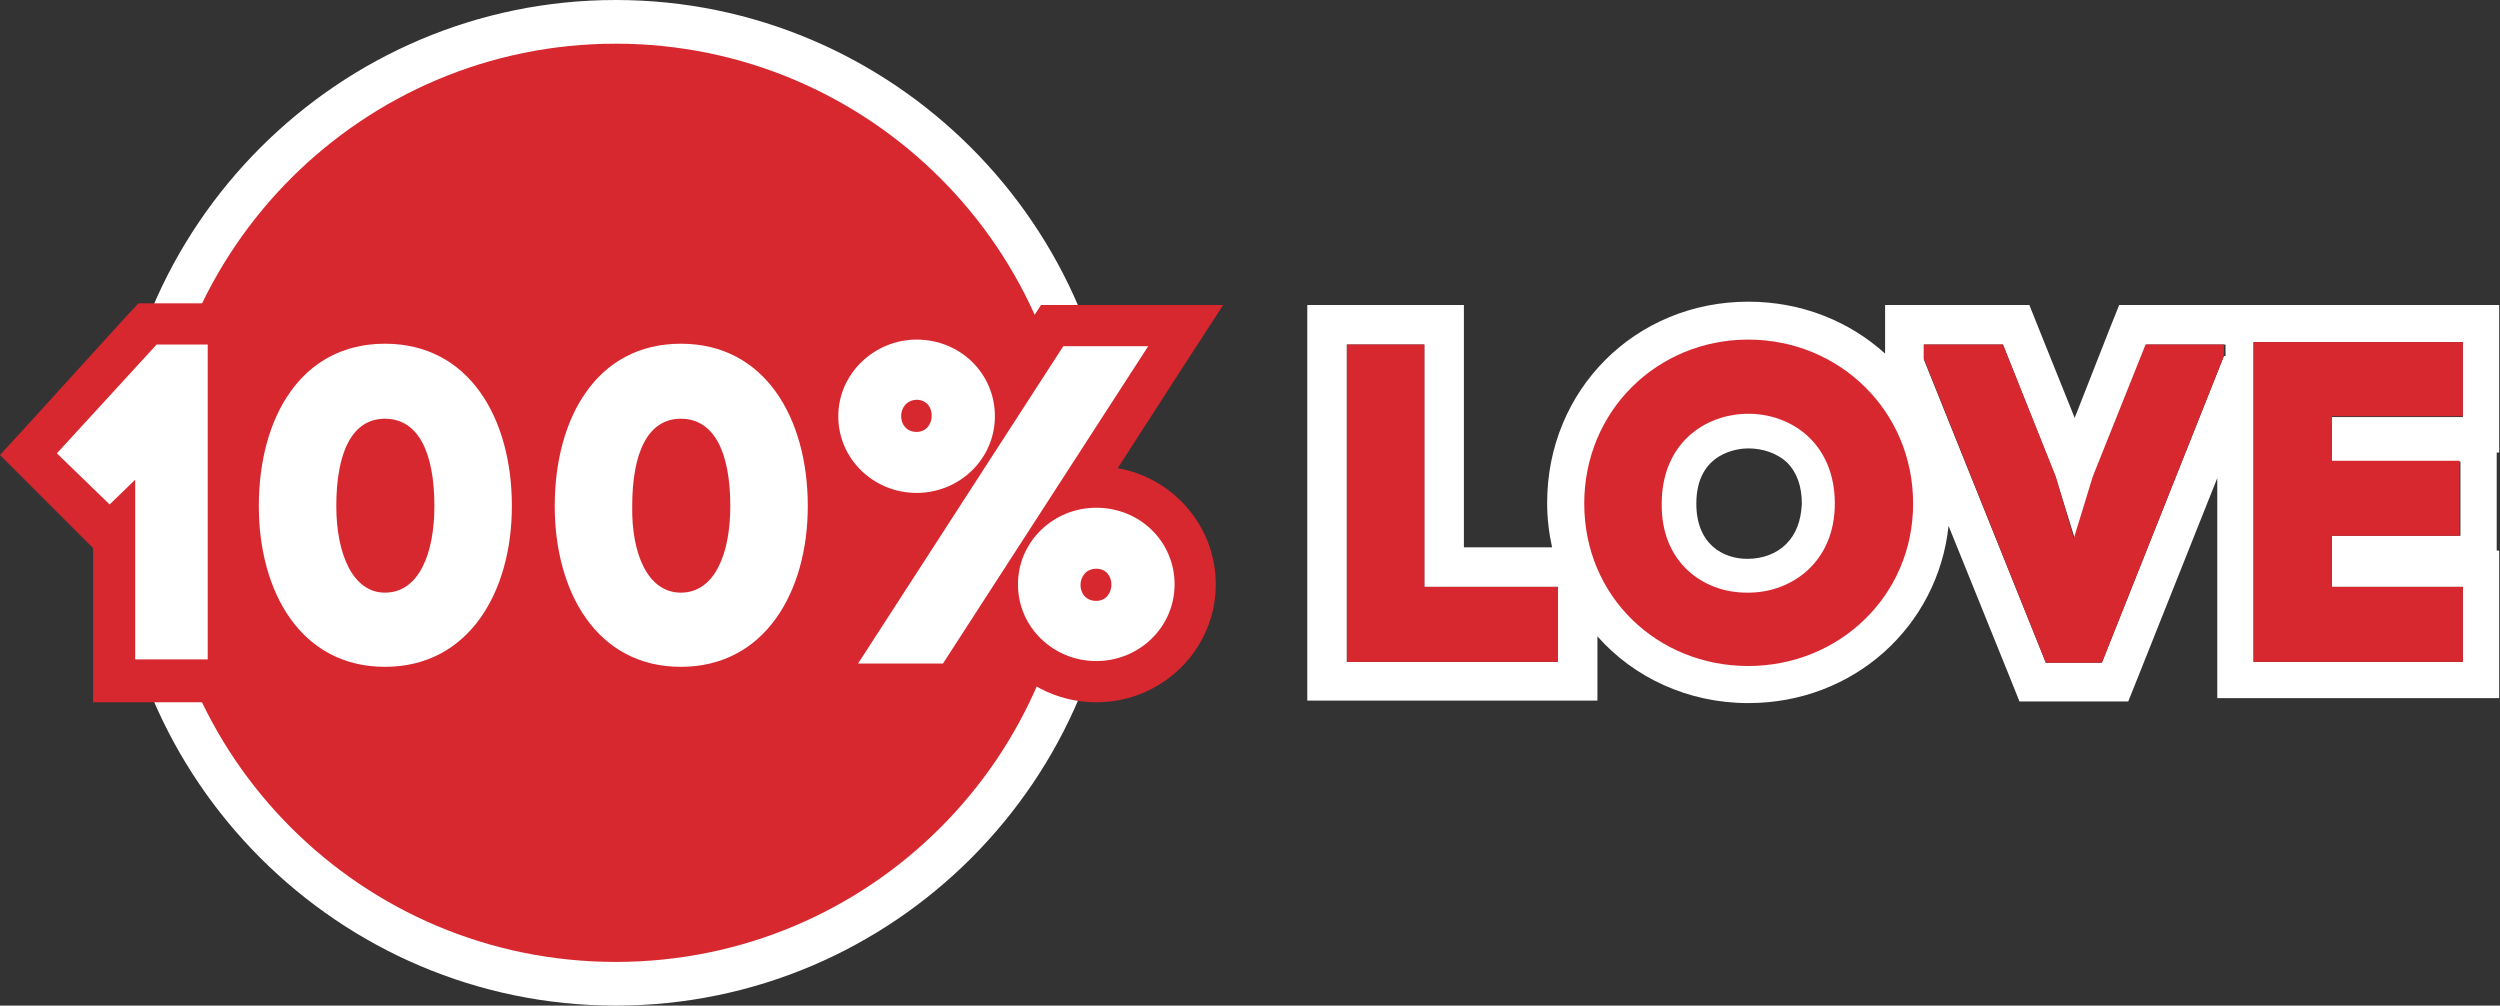
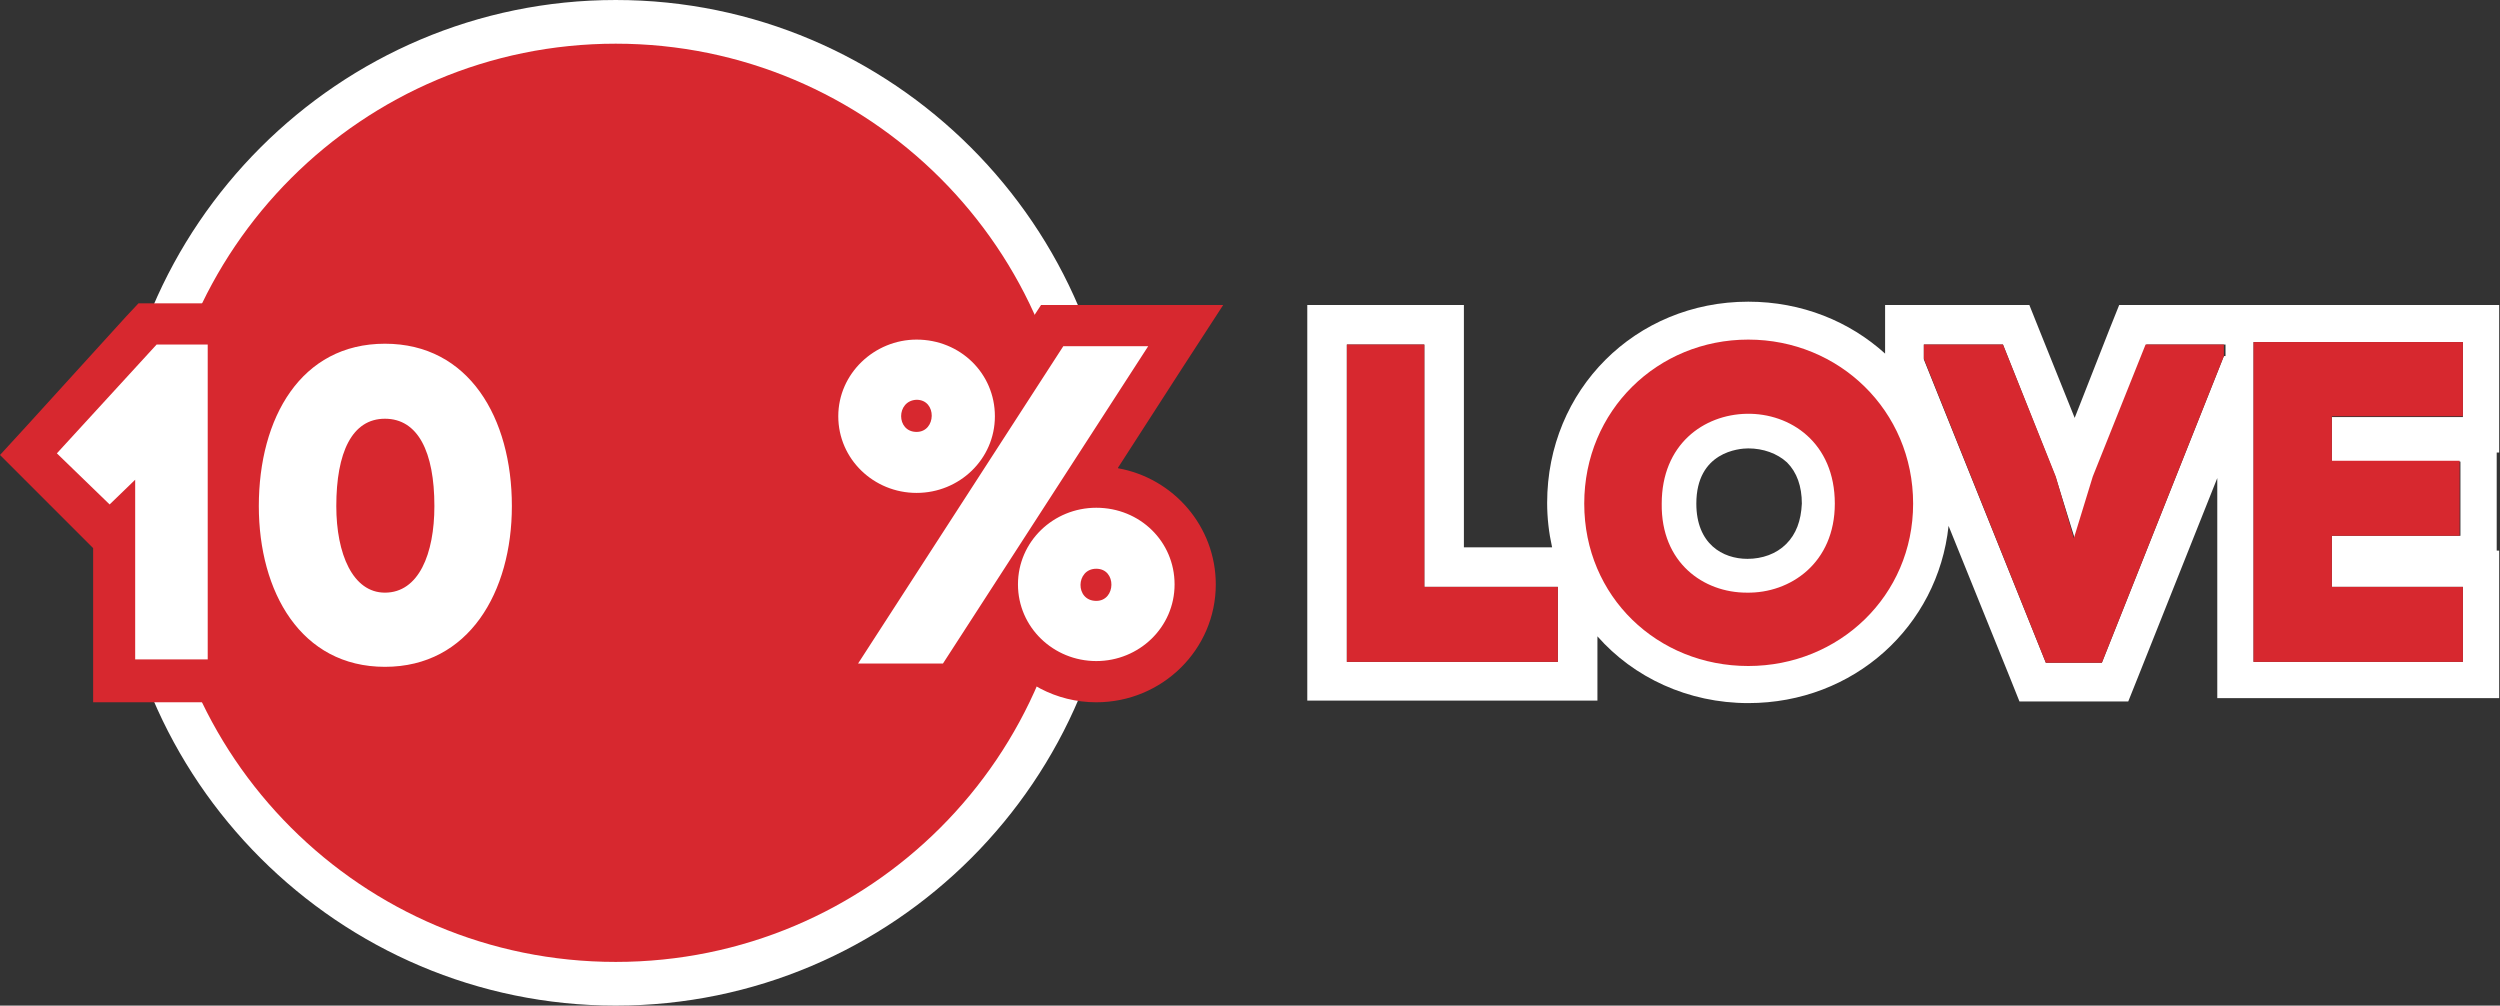
<svg xmlns="http://www.w3.org/2000/svg" version="1.1" id="Livello_1" x="0px" y="0px" viewBox="0 0 303.3 122" style="enable-background:new 0 0 303.3 122;" xml:space="preserve">
  <rect x="0" y="0" width="303.3" height="122" fill="#333333" stroke="none" />
  <style type="text/css">
	.st0{fill:#FFFFFF;}
	.st1{fill:#D7282F;}
</style>
  <g>
    <g>
      <path class="st0" d="M74.7,122c-33.6,0-61-27.4-61-61c0-33.6,27.4-61,61-61c33.6,0,61,27.4,61,61C135.7,94.6,108.4,122,74.7,122z     M74.7,8.5C45.8,8.5,22.2,32,22.2,61s23.6,52.5,52.5,52.5c29,0,52.5-23.6,52.5-52.5S103.7,8.5,74.7,8.5z" />
      <path class="st1" d="M130.4,61c0,30.8-24.9,55.7-55.7,55.7S19,91.8,19,61C19,30.2,44,5.3,74.7,5.3S130.4,30.2,130.4,61" />
    </g>
    <polygon class="st0" points="13.8,82.6 13.8,64 13.1,64.7 3.5,55.1 17.9,39.3 27.7,39.3 27.7,82.6  " />
    <path class="st1" d="M25.2,41.8v38.2h-8.8V58.2l-3.1,3L6.9,55L19,41.8H25.2z M30.2,36.8h-5H19h-2.2l-1.5,1.6L3.3,51.6L0,55.2   l3.4,3.4l6.2,6.2l1.7,1.7v13.7v5h5h8.8h5v-5V41.8V36.8z" />
    <path class="st0" d="M46.7,83.3c-10.6,0-17.8-8.8-17.8-22c0-13.3,7.2-22.2,17.8-22.2c10.7,0,17.9,8.9,17.9,22.2   C64.6,74.5,57.4,83.3,46.7,83.3 M46.7,53.2c-3.1,0-3.4,5.7-3.4,8.1c0,3.9,1.1,8,3.4,8c2.4,0,3.5-4,3.5-8   C50.2,58.3,49.8,53.2,46.7,53.2" />
    <path class="st1" d="M46.7,41.7c10.2,0,15.4,9,15.4,19.7c0,10.4-5.2,19.5-15.4,19.5s-15.3-9.1-15.3-19.5   C31.4,50.7,36.5,41.7,46.7,41.7 M46.7,71.9c4.1,0,6-4.7,6-10.5c0-6.6-2-10.6-6-10.6c-4,0-5.9,4.1-5.9,10.6   C40.8,67.2,42.8,71.9,46.7,71.9 M46.7,36.7c-12.1,0-20.3,9.9-20.3,24.7c0,6.4,1.7,12.2,4.8,16.5c3.7,5.1,9.2,7.9,15.5,7.9   c12,0,20.4-10.1,20.4-24.5C67.1,46.6,58.9,36.7,46.7,36.7 M46.8,66.6c-0.4-0.7-1-2.3-1-5.3c0-3.3,0.6-5,1-5.6c0.3,0.5,1,2.2,1,5.6   C47.7,64.3,47.1,65.9,46.8,66.6" />
-     <path class="st0" d="M82.6,83.3c-10.6,0-17.8-8.8-17.8-22c0-13.3,7.2-22.2,17.8-22.2c10.7,0,17.9,8.9,17.9,22.2   C100.5,74.5,93.3,83.3,82.6,83.3 M82.6,53.2c-3.1,0-3.4,5.7-3.4,8.1c0,3.9,1.1,8,3.4,8c2.4,0,3.5-4,3.5-8   C86.1,58.3,85.6,53.2,82.6,53.2" />
    <path class="st1" d="M82.6,41.7c10.2,0,15.4,9,15.4,19.7c0,10.4-5.2,19.5-15.4,19.5c-10.2,0-15.3-9.1-15.3-19.5   C67.3,50.7,72.4,41.7,82.6,41.7 M82.6,71.9c4.1,0,6-4.7,6-10.5c0-6.6-2-10.6-6-10.6c-4,0-5.9,4.1-5.9,10.6   C76.6,67.2,78.6,71.9,82.6,71.9 M82.6,36.7c-12.1,0-20.3,9.9-20.3,24.7c0,6.4,1.7,12.2,4.8,16.5c3.7,5.1,9.2,7.9,15.5,7.9   c12,0,20.4-10.1,20.4-24.5C103,46.6,94.8,36.7,82.6,36.7 M82.6,66.6c-0.4-0.7-1-2.3-1-5.3c0-3.4,0.6-5,1-5.6c0.3,0.5,1,2.2,1,5.6   C83.6,64.3,83,65.9,82.6,66.6" />
    <path class="st0" d="M99.5,83L113,62.2c-0.6,0.1-1.2,0.1-1.8,0.1c-6.6,0-12-5.3-12-11.8c0-6.5,5.4-11.8,12-11.8   c5.4,0,10,3.6,11.5,8.4l4.9-7.6h16.2l-12.8,19.7c0.6-0.1,1.2-0.1,1.9-0.1c6.6,0,12,5.3,12,11.8c0,6.5-5.4,11.8-12,11.8   c-5.5,0-10.1-3.6-11.5-8.5l-5.7,8.8H99.5z" />
    <path class="st1" d="M111.2,41.2c5.3,0,9.5,4.1,9.5,9.3c0,5.2-4.3,9.3-9.5,9.3c-5.2,0-9.5-4.1-9.5-9.3   C101.7,45.3,106.1,41.2,111.2,41.2 M111.2,52.4c2.4,0,2.5-3.9,0-3.9C108.7,48.6,108.7,52.4,111.2,52.4 M139.3,42l-24.9,38.5h-10.3   L129,42H139.3 M133,61.6c5.3,0,9.5,4.1,9.5,9.3c0,5.2-4.3,9.3-9.5,9.3c-5.2,0-9.5-4.1-9.5-9.3C123.5,65.7,127.8,61.6,133,61.6    M133,72.9c2.4,0,2.5-3.9,0-3.9C130.5,69,130.4,72.9,133,72.9 M111.2,36.2c-8,0-14.5,6.4-14.5,14.3c0,7,5.1,12.8,11.8,14l-8.6,13.3   l-5,7.7h9.2h10.3h2.7l1.5-2.3l2.6-4c2.6,3.6,6.9,6,11.8,6c8,0,14.5-6.4,14.5-14.3c0-7-5.1-12.9-11.9-14.1l7.8-12.1l5-7.7h-9.2H129   h-2.7l-1.5,2.3l-1.8,2.8C120.4,38.5,116.1,36.2,111.2,36.2" />
    <g>
      <path class="st0" d="M302.9,66.8V65v-9.1v-1h0.3v-4.4v-9.1V37h-4.4h-25.4H269l0,0h-8.7h-3.2l-1.2,3l-4.2,10.7L247.4,40l-1.2-3H243    h-9.6h-4.7v4.7v1.2c-4.3-3.9-10.1-6.3-16.6-6.3c-13.7,0-24.4,10.7-24.4,24.4c0,1.8,0.2,3.6,0.6,5.4h-10.7V41.8V37h-4.8h-9.4h-4.8    v4.8v38.5V85h4.8H189h4.8v-4.8v-3c4.4,5,11,8.1,18.3,8.1c12.8,0,23-9.3,24.3-21.5l7.4,18.3l1.2,3h3.2h6.8h3.2l1.2-3L269,58v22.3    v4.4h4.4h25.4h4.4v-4.4v-9.1v-4.4H302.9z M216.7,66c-1.2,1.2-2.9,1.8-4.7,1.8c-3,0-6.2-1.8-6.2-6.7c0-6.3,5.2-6.7,6.3-6.7    c1.8,0,3.5,0.6,4.7,1.7c1.2,1.2,1.8,2.9,1.8,5C218.5,63.2,217.9,64.8,216.7,66z M189,80.3h-25.6V41.8h9.4v29.4H189V80.3z     M269.8,43.2L255,80.4h-6.8l-14.8-36.8v-1.8h9.6l6.4,16.1l2.3,7.4l2.3-7.4l6.4-16.1h9.6V43.2z M298.8,80.3h-25.4V41.5h25.4v9.1    h-15.9v5.4h15.6V65h-15.6v6.2h15.9V80.3z" />
      <path class="st1" d="M212.1,41.2c11,0,20,8.6,20,19.9c0,11.2-9,19.7-20,19.7c-11,0-19.9-8.4-19.9-19.7    C192.2,49.8,201.1,41.2,212.1,41.2 M211.9,71.9c5.3,0.1,10.7-3.6,10.7-10.8c0-7.4-5.4-11-10.7-10.9c-5.2,0.1-10.3,3.7-10.3,10.9    C201.5,68.3,206.7,71.9,211.9,71.9" />
      <polygon class="st1" points="163.4,41.8 163.4,80.3 189,80.3 189,71.2 172.8,71.2 172.8,41.8   " />
      <polygon class="st1" points="251.6,65.3 249.4,57.8 243,41.8 233.4,41.8 233.4,43.5 248.2,80.4 255,80.4 269.8,43.2 269.8,41.8    260.3,41.8 253.9,57.8   " />
      <polygon class="st1" points="273.4,80.3 298.8,80.3 298.8,71.2 282.9,71.2 282.9,65 298.4,65 298.4,55.9 282.9,55.9 282.9,50.5    298.8,50.5 298.8,41.5 273.4,41.5   " />
    </g>
  </g>
</svg>